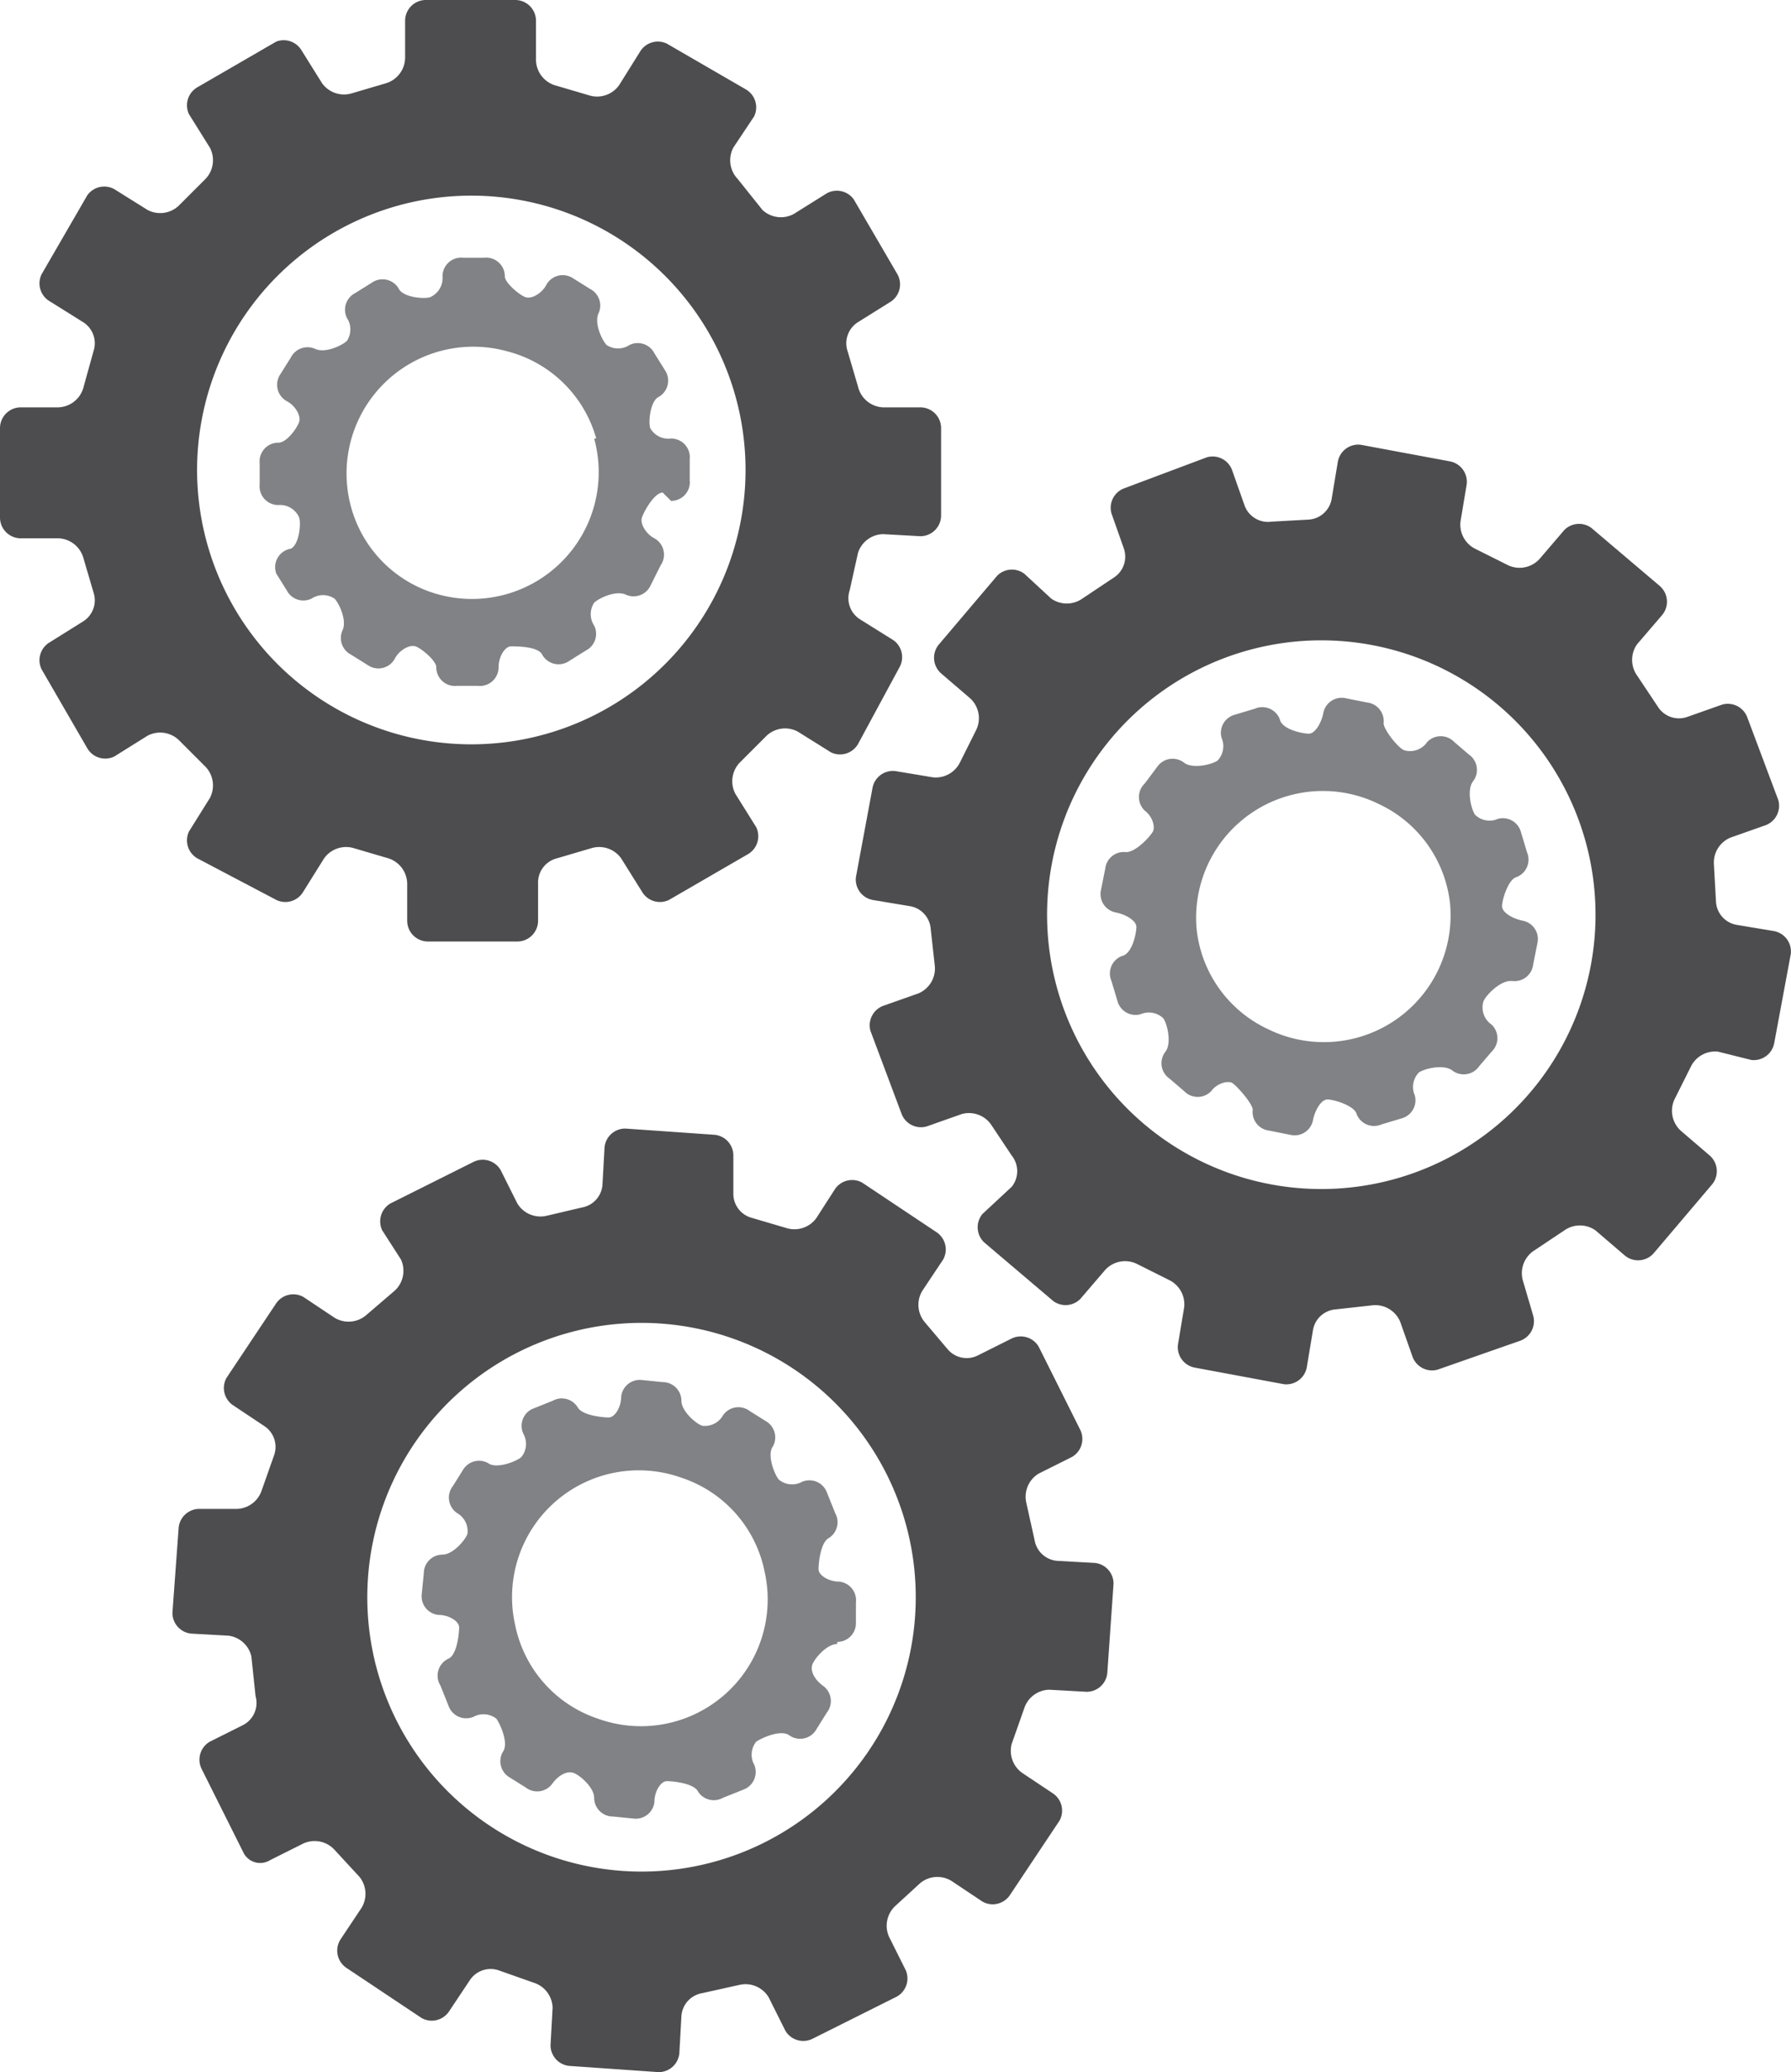
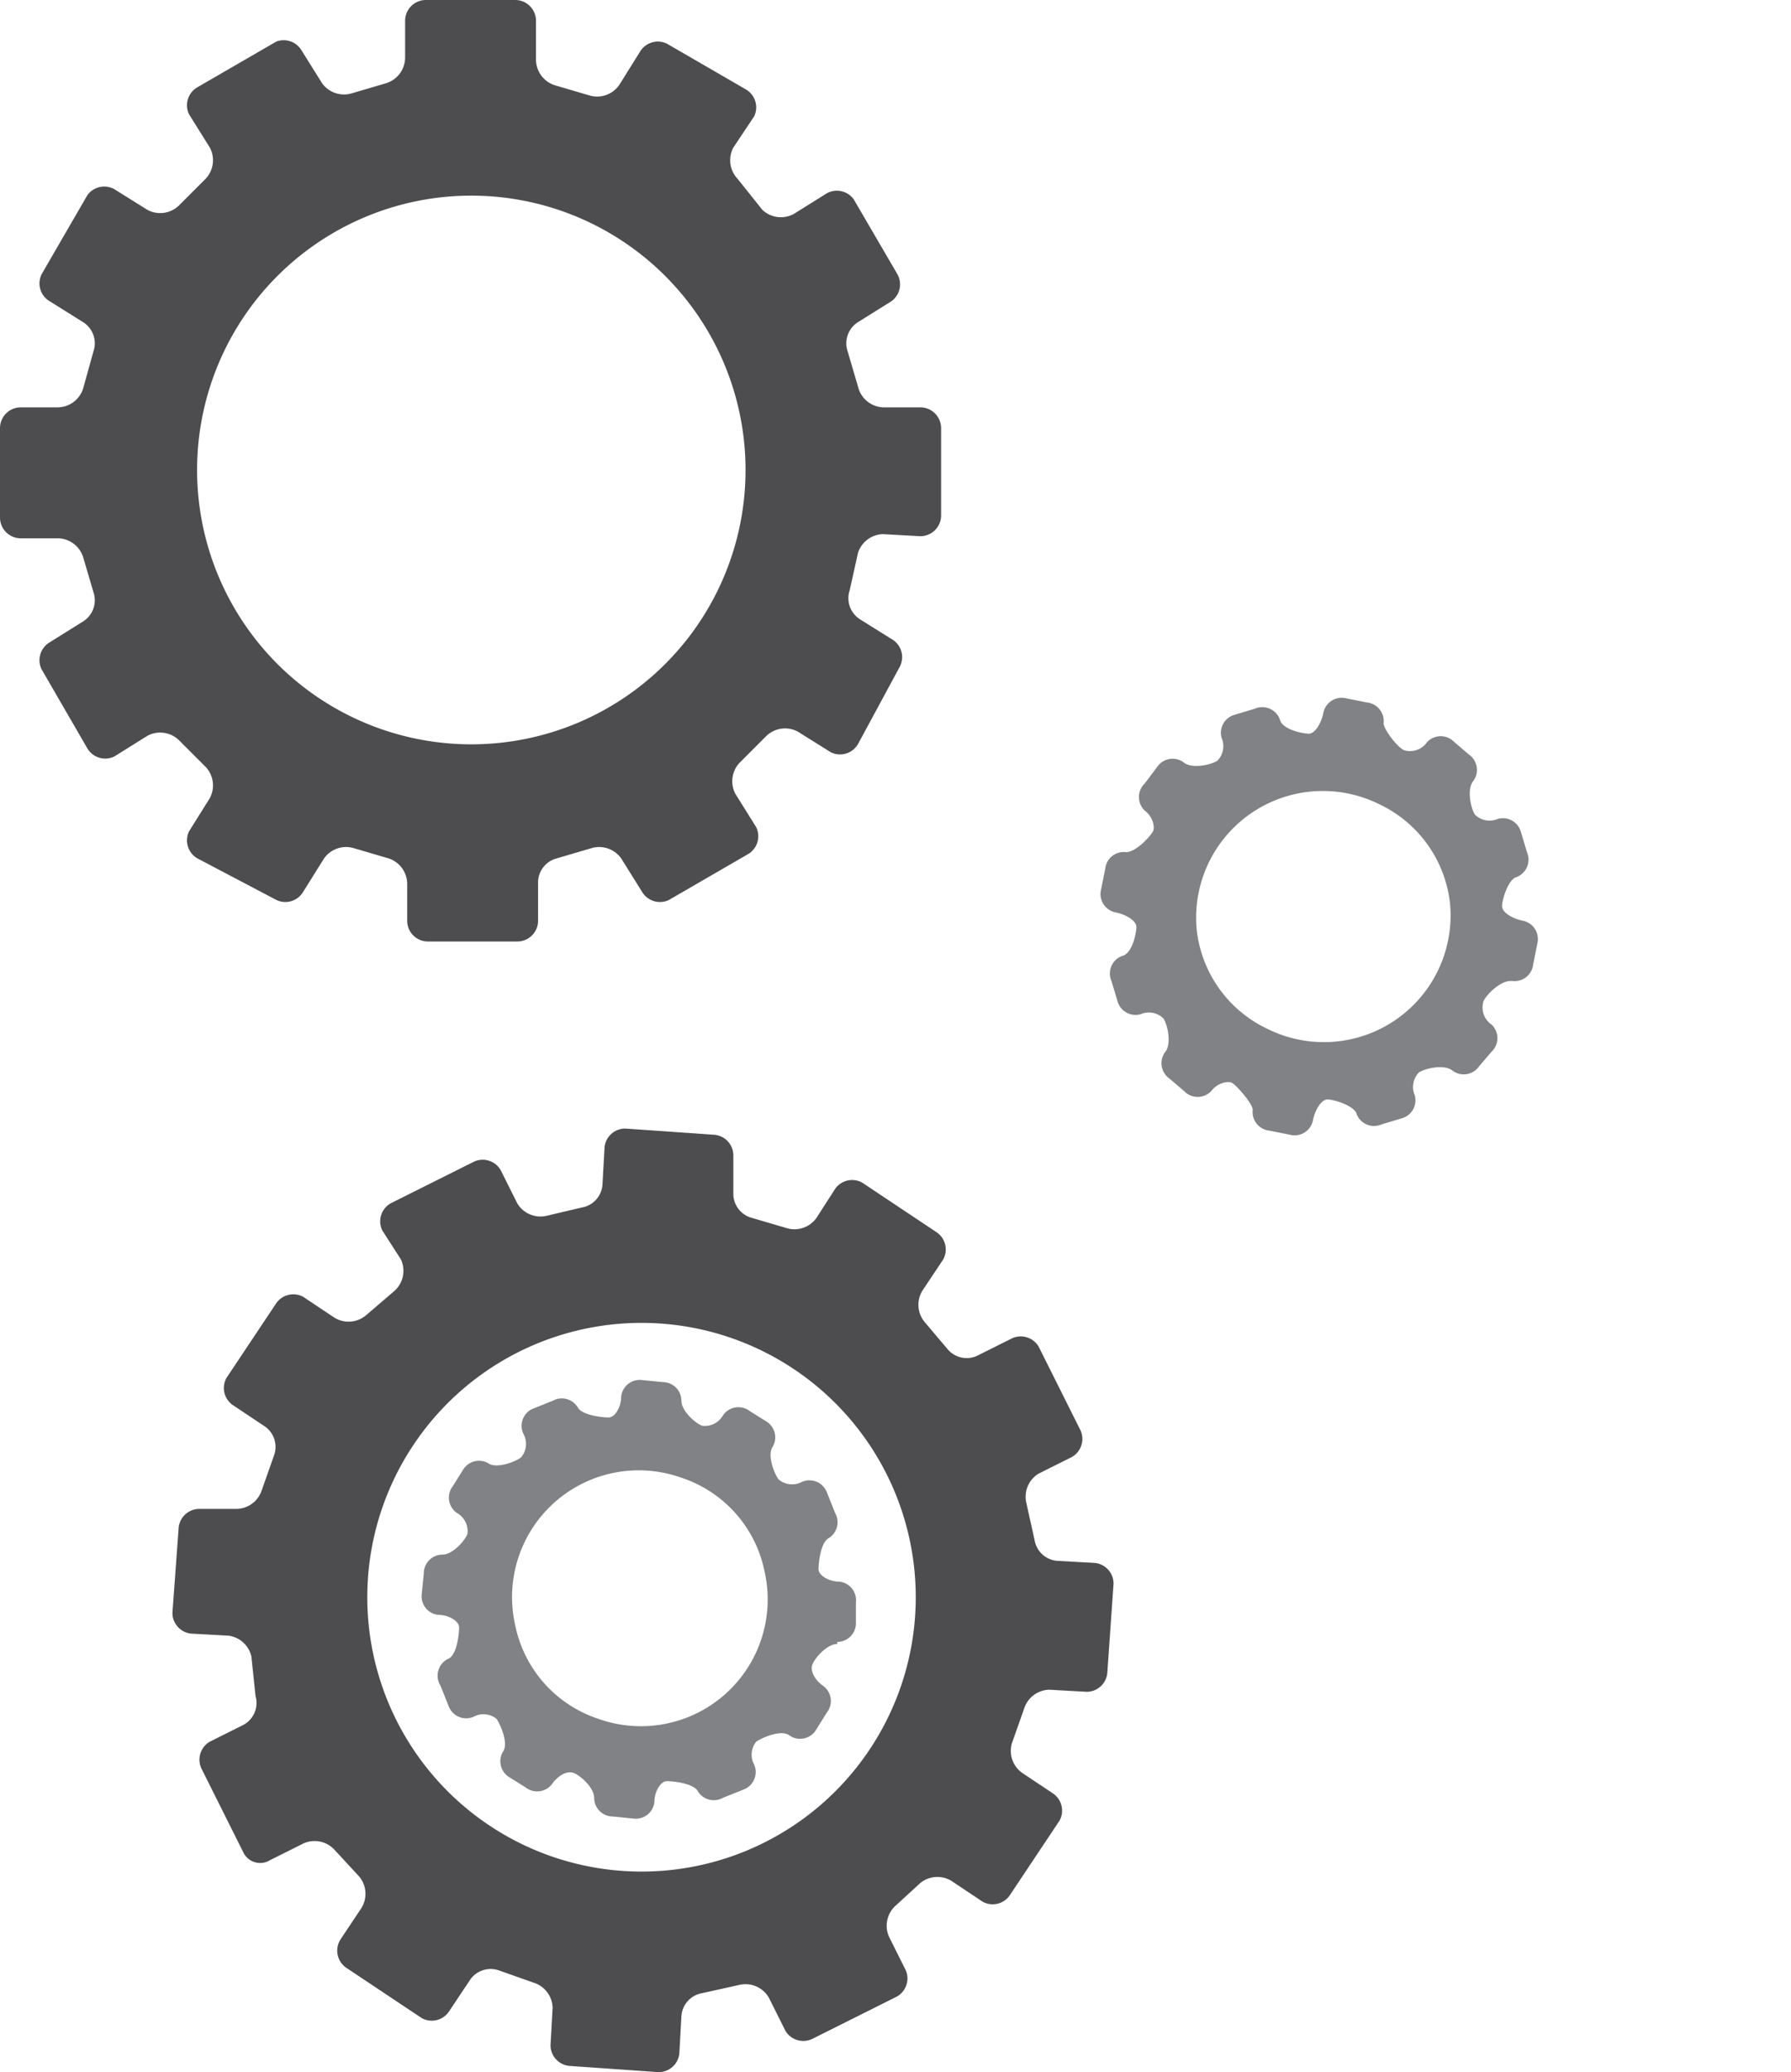
<svg xmlns="http://www.w3.org/2000/svg" viewBox="26.7 2.4 86.21 99.7">
  <path d="M71 28.2a1 1 0 0 0 1-1V23a1 1 0 0 0-1-1h-1.8A1.3 1.3 0 0 1 68 21l-.5-1.7a1.2 1.2 0 0 1 .5-1.4l1.6-1a1 1 0 0 0 .3-1.3L67.8 12a1 1 0 0 0-1.3-.3l-1.6 1a1.3 1.3 0 0 1-1.5-.2L62.2 11a1.3 1.3 0 0 1-.2-1.5L63 8a1 1 0 0 0-.4-1.3l-3.8-2.2a1 1 0 0 0-1.3.4l-1 1.6a1.3 1.3 0 0 1-1.4.5l-1.7-.5a1.3 1.3 0 0 1-.9-1.2V3.4a1 1 0 0 0-1-1h-4.3a1 1 0 0 0-1 1v1.8a1.3 1.3 0 0 1-.9 1.2l-1.7.5a1.3 1.3 0 0 1-1.4-.5l-1-1.6a1 1 0 0 0-1.2-.4l-3.8 2.2a1 1 0 0 0-.4 1.3l1 1.6a1.3 1.3 0 0 1-.2 1.5l-1.3 1.3a1.3 1.3 0 0 1-1.5.2l-1.6-1a1 1 0 0 0-1.3.3l-2.2 3.8a1 1 0 0 0 .4 1.3l1.6 1a1.2 1.2 0 0 1 .5 1.4l-.5 1.8a1.3 1.3 0 0 1-1.2.9h-1.8a1 1 0 0 0-1 1v4.3a1 1 0 0 0 1 1h1.8a1.3 1.3 0 0 1 1.2.9l.5 1.7a1.2 1.2 0 0 1-.5 1.4l-1.6 1a1 1 0 0 0-.4 1.3l2.2 3.8a1 1 0 0 0 1.3.4l1.6-1a1.3 1.3 0 0 1 1.5.2l1.3 1.3a1.3 1.3 0 0 1 .2 1.5l-1 1.6a1 1 0 0 0 .4 1.3l3.8 2a1 1 0 0 0 1.3-.4l1-1.6a1.3 1.3 0 0 1 1.4-.5l1.7.5a1.3 1.3 0 0 1 .9 1.2v1.8a1 1 0 0 0 1 1h4.3a1 1 0 0 0 1-1v-1.8a1.2 1.2 0 0 1 .9-1.2l1.7-.5a1.3 1.3 0 0 1 1.4.5l1 1.6a1 1 0 0 0 1.3.4l3.8-2.2a1 1 0 0 0 .4-1.3l-1-1.6a1.3 1.3 0 0 1 .2-1.5l1.3-1.3a1.3 1.3 0 0 1 1.5-.2l1.6 1a1 1 0 0 0 1.3-.4l2-3.7a1 1 0 0 0-.3-1.3l-1.6-1a1.2 1.2 0 0 1-.5-1.4L68 29a1.3 1.3 0 0 1 1.2-.9zm-8.6-5.4A13.2 13.2 0 1 1 51.6 12a13.2 13.2 0 0 1 10.8 10.8z" fill="#4d4d4f" />
-   <path d="M59 26.5a.9.9 0 0 0 .9-1v-1a.9.9 0 0 0-.9-1 1 1 0 0 1-1-.5c-.1-.3 0-1.3.4-1.5a.9.9 0 0 0 .3-1.3l-.5-.8A.9.9 0 0 0 57 19a1 1 0 0 1-1.1 0c-.2-.2-.6-1-.4-1.5a.9.9 0 0 0-.4-1.2l-.8-.5a.9.9 0 0 0-1.3.3c-.2.4-.7.7-1 .6s-1-.7-1-1a.9.9 0 0 0-1-.9h-1a.9.9 0 0 0-1 .9 1 1 0 0 1-.6 1c-.3.1-1.3 0-1.5-.4a.9.9 0 0 0-1.3-.3l-.8.5a.9.9 0 0 0-.4 1.2 1 1 0 0 1 0 1.1c-.2.2-1 .6-1.5.4a.9.9 0 0 0-1.2.4l-.5.8a.9.9 0 0 0 .3 1.3c.4.2.7.7.6 1s-.6 1-1 1a.9.9 0 0 0-.9 1v1a.9.9 0 0 0 .9 1 1 1 0 0 1 1 .6c.1.3 0 1.3-.4 1.5A.9.9 0 0 0 40 30l.5.8a.9.9 0 0 0 1.2.4 1 1 0 0 1 1.1 0c.2.2.6 1 .4 1.5a.9.9 0 0 0 .4 1.2l.8.5a.9.9 0 0 0 1.3-.3c.2-.4.7-.7 1-.6s1 .7 1 1a.9.9 0 0 0 1 .9h1a.9.9 0 0 0 1-.9c0-.5.3-1 .6-1s1.3 0 1.5.4a.9.9 0 0 0 1.3.3l.8-.5a.9.9 0 0 0 .4-1.2 1 1 0 0 1 0-1.1c.2-.2 1-.6 1.5-.4a.9.9 0 0 0 1.2-.4l.5-1a.9.9 0 0 0-.3-1.3c-.4-.2-.7-.7-.6-1s.6-1.2 1-1.2zm-3.7-3a6.1 6.1 0 0 1-7.5 7.5 6 6 0 0 1-4.2-4.2 6.1 6.1 0 0 1 7.5-7.5 6 6 0 0 1 4.3 4.2z" fill="#808285" />
-   <path d="M111 53.4a1 1 0 0 0 1.1-.8l.8-4.3a1 1 0 0 0-.8-1.1l-1.8-.3a1.2 1.2 0 0 1-1-1.1l-.1-1.8a1.3 1.3 0 0 1 .8-1.3l1.7-.6a1 1 0 0 0 .6-1.2l-1.5-4a1 1 0 0 0-1.2-.6l-1.7.6a1.2 1.2 0 0 1-1.4-.5l-1-1.5a1.3 1.3 0 0 1 0-1.5l1.2-1.4a1 1 0 0 0-.1-1.4l-3.3-2.8a1 1 0 0 0-1.3.1l-1.2 1.4a1.3 1.3 0 0 1-1.5.3l-1.6-.8a1.3 1.3 0 0 1-.7-1.3l.3-1.8a1 1 0 0 0-.8-1.1l-4.3-.8a1 1 0 0 0-1.1.8l-.3 1.8a1.2 1.2 0 0 1-1.1 1l-1.8.1a1.2 1.2 0 0 1-1.3-.8L86 25a1 1 0 0 0-1.2-.6l-4 1.5a1 1 0 0 0-.6 1.2l.6 1.7a1.2 1.2 0 0 1-.5 1.4l-1.5 1a1.3 1.3 0 0 1-1.5 0L76 30a1 1 0 0 0-1.3.1l-2.8 3.3a1 1 0 0 0 .1 1.4l1.4 1.2a1.3 1.3 0 0 1 .3 1.5l-.8 1.6a1.3 1.3 0 0 1-1.3.7l-1.8-.3a1 1 0 0 0-1.1.8l-.8 4.3a1 1 0 0 0 .8 1.1l1.8.3a1.2 1.2 0 0 1 1 1.1l.2 1.8a1.3 1.3 0 0 1-.8 1.3l-1.7.6a1 1 0 0 0-.6 1.2l1.5 4a1 1 0 0 0 1.2.6l1.7-.6a1.3 1.3 0 0 1 1.4.5l1 1.5a1.2 1.2 0 0 1 0 1.5L74 60.8a1 1 0 0 0 .1 1.4l3.3 2.8a1 1 0 0 0 1.3-.1l1.2-1.4a1.3 1.3 0 0 1 1.5-.3l1.6.8a1.3 1.3 0 0 1 .7 1.3l-.3 1.8a1 1 0 0 0 .8 1.1l4.3.8a1 1 0 0 0 1.1-.8l.3-1.8a1.2 1.2 0 0 1 1.1-1l1.8-.2a1.3 1.3 0 0 1 1.3.8l.6 1.7a1 1 0 0 0 1.2.6l4-1.4a1 1 0 0 0 .6-1.2L100 64a1.3 1.3 0 0 1 .5-1.4l1.5-1a1.3 1.3 0 0 1 1.5 0l1.4 1.2a1 1 0 0 0 1.4-.1l2.8-3.3a1 1 0 0 0-.1-1.4l-1.4-1.2a1.3 1.3 0 0 1-.3-1.5l.8-1.6a1.3 1.3 0 0 1 1.3-.7zm-7.5-6.8A13.2 13.2 0 1 1 94.8 34a13.2 13.2 0 0 1 8.7 12.5z" fill="#4d4d4f" />
  <path d="M99.5 49.6a.9.9 0 0 0 1-.8l.2-1a.9.9 0 0 0-.7-1.1c-.5-.1-1-.4-1-.7s.3-1.3.7-1.4a.9.9 0 0 0 .5-1.2l-.3-1a.9.9 0 0 0-1.1-.6 1 1 0 0 1-1.1-.2c-.2-.3-.4-1.2-.1-1.6a.9.9 0 0 0-.2-1.3l-.7-.6a.9.9 0 0 0-1.3 0 1 1 0 0 1-1.1.4c-.3-.1-1-1-1-1.3a.9.9 0 0 0-.8-1l-1-.2a.9.9 0 0 0-1.1.7c-.1.5-.4 1-.7 1s-1.3-.2-1.4-.7a.9.9 0 0 0-1.2-.5l-1 .3a.9.9 0 0 0-.6 1.1 1 1 0 0 1-.2 1.1c-.3.2-1.2.4-1.6.1a.9.9 0 0 0-1.3.2l-.6.8a.9.9 0 0 0 0 1.3c.4.3.5.8.4 1s-.8 1-1.3 1a.9.9 0 0 0-1 .8l-.2 1a.9.9 0 0 0 .7 1.1c.5.1 1 .4 1 .7s-.2 1.3-.7 1.4a.9.9 0 0 0-.5 1.2l.3 1a.9.9 0 0 0 1.1.6 1 1 0 0 1 1.1.2c.2.3.4 1.2.1 1.6a.9.9 0 0 0 .2 1.3l.7.6a.9.9 0 0 0 1.3 0c.3-.4.8-.5 1-.4s1 1 1 1.3a.9.9 0 0 0 .8 1l1 .2a.9.9 0 0 0 1.1-.7c.1-.5.4-1 .7-1s1.3.3 1.4.7a.9.9 0 0 0 1.2.5l1-.3a.9.9 0 0 0 .6-1.1 1 1 0 0 1 .2-1.1c.3-.2 1.2-.4 1.6-.1a.9.9 0 0 0 1.3-.2l.6-.7a.9.9 0 0 0 0-1.3 1 1 0 0 1-.4-1.1c.1-.3.8-1 1.3-1zm-3-3.7a6.1 6.1 0 0 1-8.8 6 6 6 0 0 1-3.4-4.8 6.1 6.1 0 0 1 8.8-6 6 6 0 0 1 3.4 4.8z" fill="#808285" />
  <path d="M79 83.8a1 1 0 0 0 1-.9l.3-4.3a1 1 0 0 0-.9-1l-1.8-.1a1.2 1.2 0 0 1-1.1-1l-.4-1.8a1.3 1.3 0 0 1 .6-1.4l1.6-.8a1 1 0 0 0 .4-1.3l-2-4a1 1 0 0 0-1.3-.4l-1.6.8a1.2 1.2 0 0 1-1.5-.3L71.2 66a1.3 1.3 0 0 1-.1-1.5l1-1.5a1 1 0 0 0-.3-1.3l-3.6-2.4a1 1 0 0 0-1.3.3L66 61a1.3 1.3 0 0 1-1.4.5l-1.7-.5a1.2 1.2 0 0 1-.9-1.2L62 58a1 1 0 0 0-.9-1l-4.3-.3a1 1 0 0 0-1 .9l-.1 1.8a1.2 1.2 0 0 1-1 1.1l-1.7.4a1.3 1.3 0 0 1-1.4-.6l-.8-1.6a1 1 0 0 0-1.3-.4l-4 2a1 1 0 0 0-.4 1.3L46 63a1.3 1.3 0 0 1-.3 1.5l-1.4 1.2a1.3 1.3 0 0 1-1.5.1l-1.5-1a1 1 0 0 0-1.3.3l-2.4 3.6a1 1 0 0 0 .3 1.3l1.5 1a1.2 1.2 0 0 1 .5 1.4l-.6 1.7a1.3 1.3 0 0 1-1.2.9h-1.8a1 1 0 0 0-1 .9L35 80a1 1 0 0 0 .9 1l1.8.1a1.3 1.3 0 0 1 1.1 1L39 84a1.2 1.2 0 0 1-.6 1.4l-1.6.8a1 1 0 0 0-.4 1.3l2 4a.9.9 0 0 0 1.3.4l1.6-.8a1.3 1.3 0 0 1 1.5.3l1.2 1.3a1.3 1.3 0 0 1 .1 1.5l-1 1.5a1 1 0 0 0 .3 1.4l3.6 2.4a1 1 0 0 0 1.3-.3l1-1.5a1.2 1.2 0 0 1 1.4-.5l1.7.6a1.3 1.3 0 0 1 .9 1.2l-.1 1.8a1 1 0 0 0 .9 1l4.3.3a1 1 0 0 0 1-.9l.1-1.8a1.2 1.2 0 0 1 1-1.1l1.8-.4a1.3 1.3 0 0 1 1.4.6l.8 1.6a1 1 0 0 0 1.3.4l4-2a1 1 0 0 0 .5-1.3l-.8-1.6a1.3 1.3 0 0 1 .3-1.5L71 93a1.3 1.3 0 0 1 1.5-.1l1.5 1a1 1 0 0 0 1.3-.3l2.4-3.6a1 1 0 0 0-.3-1.3l-1.5-1a1.3 1.3 0 0 1-.5-1.4l.6-1.7a1.3 1.3 0 0 1 1.2-.9zm-8.3-6a13.2 13.2 0 1 1-10.1-11.4 13.2 13.2 0 0 1 10.1 11.4z" fill="#4d4d4f" />
  <path d="M67 81.4a.9.9 0 0 0 .9-.9v-1a.9.9 0 0 0-.8-1c-.5 0-1-.3-1-.6s.1-1.3.5-1.5a.9.9 0 0 0 .3-1.2l-.4-1a.9.9 0 0 0-1.2-.5 1 1 0 0 1-1.1-.1c-.2-.2-.6-1.2-.3-1.6a.9.9 0 0 0-.3-1.2l-.8-.5a.9.9 0 0 0-1.3.2 1 1 0 0 1-1 .5c-.3-.1-1-.7-1-1.2a.9.9 0 0 0-.9-.9l-1-.1a.9.9 0 0 0-1 .8c0 .5-.3 1-.6 1s-1.3-.1-1.5-.5a.9.9 0 0 0-1.2-.3l-1 .4a.9.9 0 0 0-.4 1.2 1 1 0 0 1-.1 1.1c-.2.2-1.2.6-1.6.3a.9.9 0 0 0-1.2.3l-.5.8a.9.9 0 0 0 .2 1.3 1 1 0 0 1 .5 1c-.1.3-.7 1-1.2 1a.9.9 0 0 0-.9.9l-.1 1a.9.9 0 0 0 .8 1c.5 0 1 .3 1 .6s-.1 1.3-.5 1.5a.9.9 0 0 0-.4 1.3l.4 1a.9.9 0 0 0 1.2.5 1 1 0 0 1 1.1.1c.2.3.6 1.2.3 1.6a.9.9 0 0 0 .3 1.2l.8.5a.9.9 0 0 0 1.3-.2c.3-.4.7-.6 1-.5s1 .7 1 1.2a.9.9 0 0 0 .9.9l1 .1a.9.9 0 0 0 1-.8c0-.5.3-1 .6-1s1.3.1 1.5.5a.9.9 0 0 0 1.2.3l1-.4a.9.9 0 0 0 .5-1.2 1 1 0 0 1 .1-1.1c.3-.2 1.2-.6 1.6-.3a.9.9 0 0 0 1.3-.3l.5-.8a.9.9 0 0 0-.2-1.3c-.4-.3-.6-.7-.5-1s.7-1 1.2-1zM63.5 78a6.1 6.1 0 0 1-8 7.1 6 6 0 0 1-4-4.5 6.1 6.1 0 0 1 8-7.1 6 6 0 0 1 4 4.5z" fill="#808285" />
</svg>